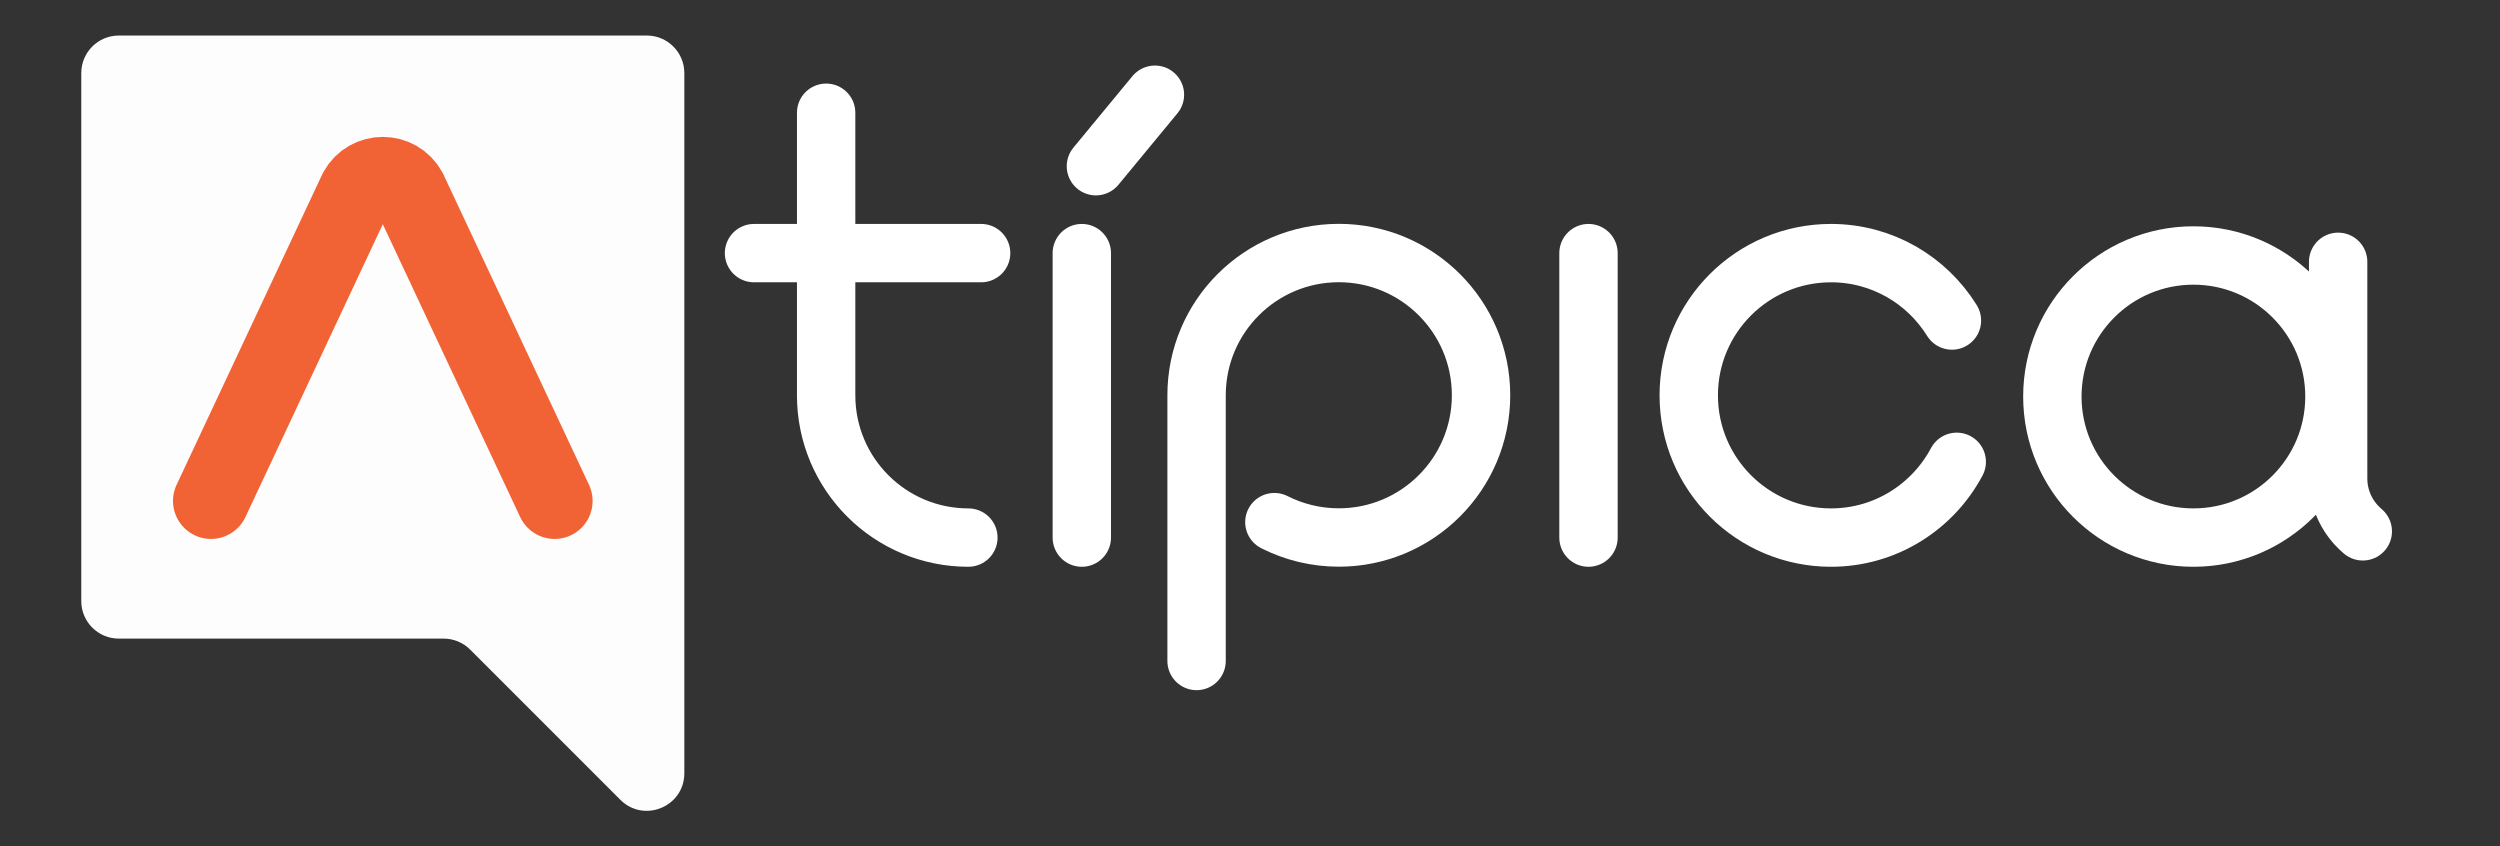
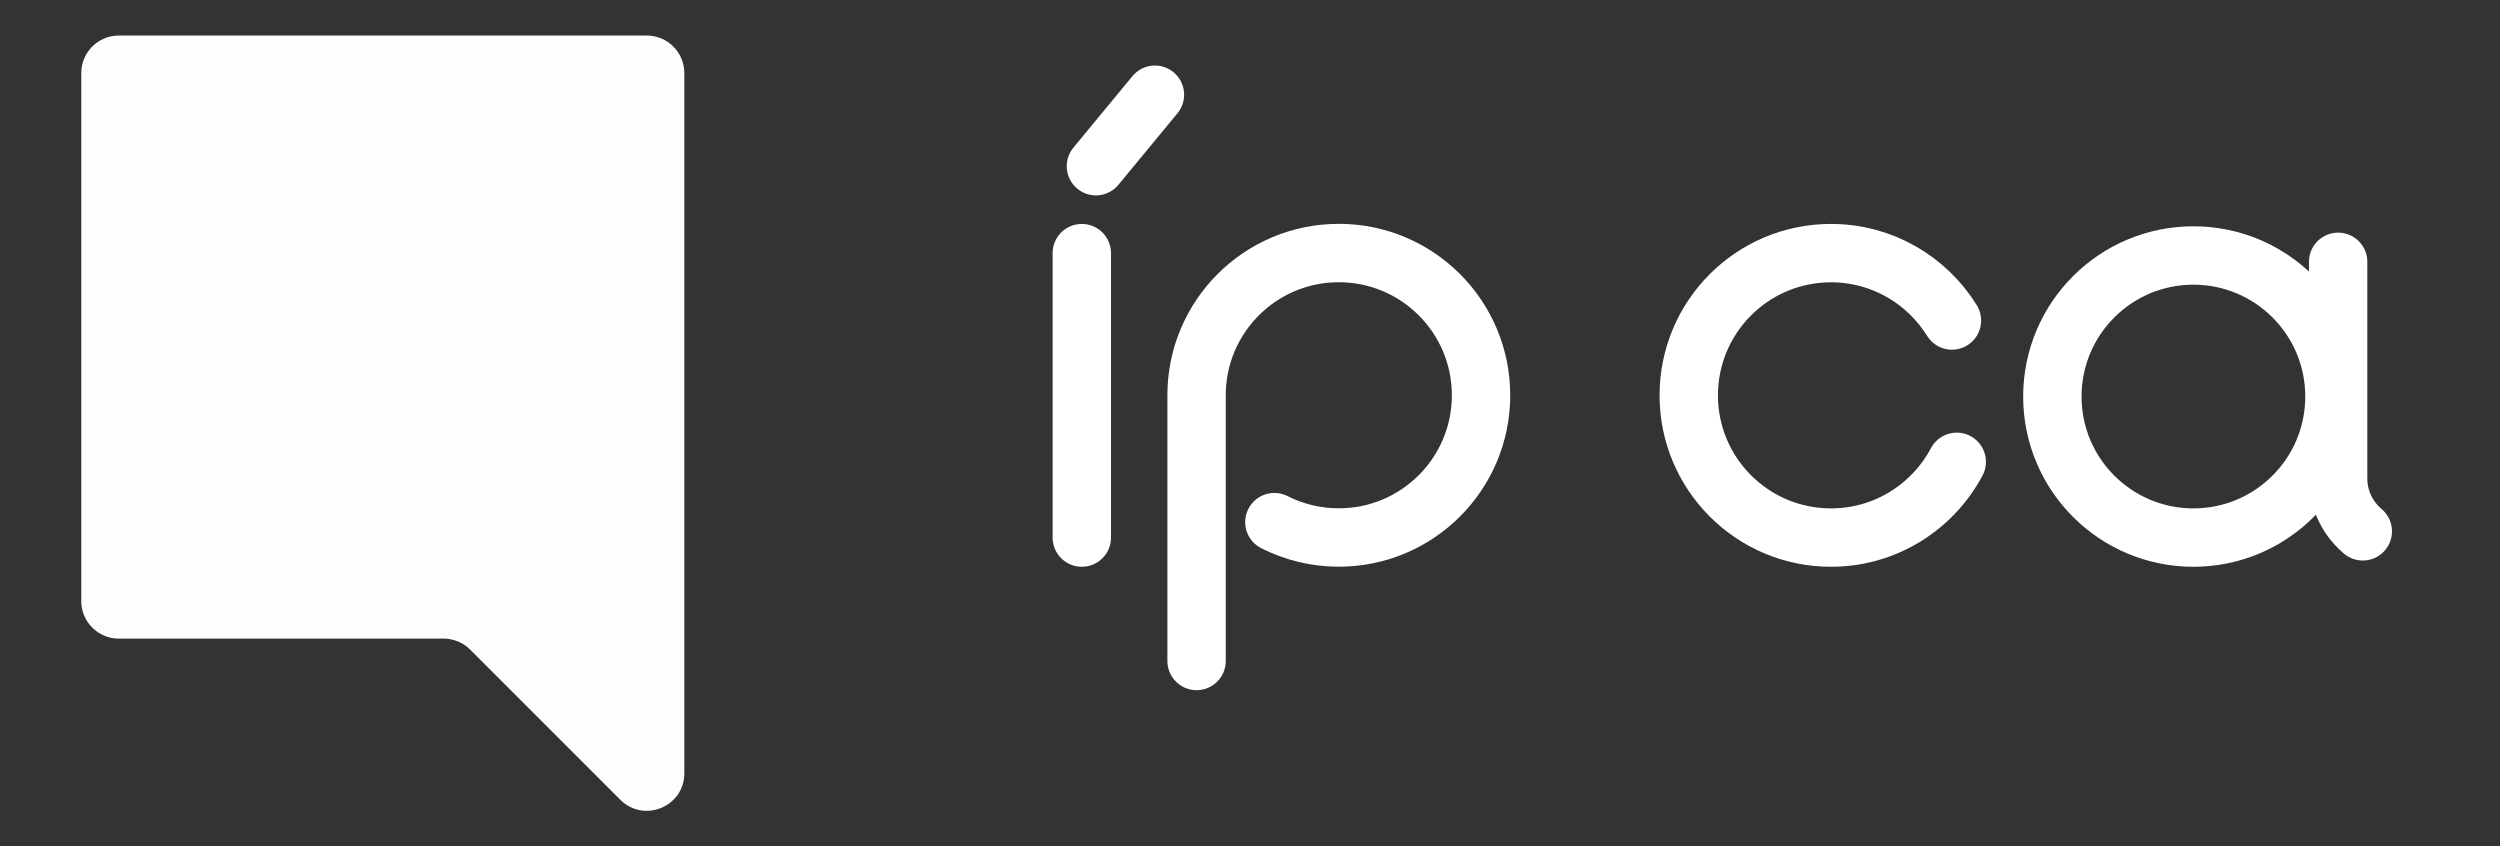
<svg xmlns="http://www.w3.org/2000/svg" id="e4nKs2VRIC31" viewBox="0 0 325 110">
  <rect x="0" y="0" width="325" height="110" fill="#333333" stroke="none" />
  <style>#e4nKs2VRIC31{pointer-events: all}#e4nKs2VRIC31:hover #e4nKs2VRIC33 {animation: e4nKs2VRIC33_s_do 1530ms linear 1 normal forwards}@keyframes e4nKs2VRIC33_s_do { 0% {stroke-dashoffset: 0;animation-timing-function: cubic-bezier(0,0,0.58,1)} 0.654% {stroke-dashoffset: 88.297;animation-timing-function: cubic-bezier(0,0,0.58,1)} 32.68% {stroke-dashoffset: 88.297;animation-timing-function: cubic-bezier(0,0,0.58,1)} 78.431% {stroke-dashoffset: 0} 100% {stroke-dashoffset: 0}} #e4nKs2VRIC31:hover #e4nKs2VRIC34 {animation: e4nKs2VRIC34_s_do 1530ms linear 1 normal forwards}@keyframes e4nKs2VRIC34_s_do { 0% {stroke-dashoffset: 0;animation-timing-function: cubic-bezier(0.42,0,0.58,1)} 0.654% {stroke-dashoffset: 33.68;animation-timing-function: cubic-bezier(0.42,0,0.58,1)} 1.961% {stroke-dashoffset: 33.68;animation-timing-function: cubic-bezier(0.42,0,0.58,1)} 45.752% {stroke-dashoffset: 0} 100% {stroke-dashoffset: 0}} #e4nKs2VRIC31:hover #e4nKs2VRIC35 {animation: e4nKs2VRIC35_s_do 1530ms linear 1 normal forwards}@keyframes e4nKs2VRIC35_s_do { 0% {stroke-dashoffset: 0} 0.654% {stroke-dashoffset: 33.68} 19.608% {stroke-dashoffset: 33.68} 58.824% {stroke-dashoffset: 0} 100% {stroke-dashoffset: 0}} #e4nKs2VRIC31:hover #e4nKs2VRIC36 {animation: e4nKs2VRIC36_s_do 1530ms linear 1 normal forwards}@keyframes e4nKs2VRIC36_s_do { 0% {stroke-dashoffset: 0} 0.654% {stroke-dashoffset: 10.98} 52.288% {stroke-dashoffset: 10.98} 84.967% {stroke-dashoffset: 0} 100% {stroke-dashoffset: 0}} #e4nKs2VRIC31:hover #e4nKs2VRIC37 {animation: e4nKs2VRIC37_s_do 1530ms linear 1 normal forwards}@keyframes e4nKs2VRIC37_s_do { 0% {stroke-dashoffset: 0} 0.654% {stroke-dashoffset: 26.89} 26.144% {stroke-dashoffset: 26.89} 58.824% {stroke-dashoffset: 0} 100% {stroke-dashoffset: 0}} #e4nKs2VRIC31:hover #e4nKs2VRIC38 {animation: e4nKs2VRIC38_s_do 1530ms linear 1 normal forwards}@keyframes e4nKs2VRIC38_s_do { 0% {stroke-dashoffset: 0} 0.654% {stroke-dashoffset: 60.376} 1.961% {stroke-dashoffset: 60.376} 45.752% {stroke-dashoffset: 0} 100% {stroke-dashoffset: 0}} #e4nKs2VRIC31:hover #e4nKs2VRIC39 {animation: e4nKs2VRIC39_s_do 1530ms linear 1 normal forwards}@keyframes e4nKs2VRIC39_s_do { 0% {stroke-dashoffset: 0} 0.654% {stroke-dashoffset: 118.744} 32.68% {stroke-dashoffset: 118.744} 78.431% {stroke-dashoffset: 0} 100% {stroke-dashoffset: 0}} #e4nKs2VRIC31:hover #e4nKs2VRIC310 {animation: e4nKs2VRIC310_s_do 1530ms linear 1 normal forwards}@keyframes e4nKs2VRIC310_s_do { 0% {stroke-dashoffset: 0} 0.654% {stroke-dashoffset: 32.781} 21.569% {stroke-dashoffset: 32.781} 67.32% {stroke-dashoffset: 0} 100% {stroke-dashoffset: 0}} #e4nKs2VRIC31:hover #e4nKs2VRIC311 {animation: e4nKs2VRIC311_s_do 1530ms linear 1 normal forwards}@keyframes e4nKs2VRIC311_s_do { 0% {stroke-dashoffset: 0} 0.654% {stroke-dashoffset: 104.93} 41.83% {stroke-dashoffset: 104.93} 87.582% {stroke-dashoffset: 0} 100% {stroke-dashoffset: 0}} #e4nKs2VRIC31:hover #e4nKs2VRIC312_ts {animation: e4nKs2VRIC312_ts__ts 1530ms linear 1 normal forwards}@keyframes e4nKs2VRIC312_ts__ts { 0% {transform: translate(35.7px,45.896px) scale(1,1)} 0.654% {transform: translate(35.7px,45.896px) scale(0,0)} 71.895% {transform: translate(35.7px,45.896px) scale(0,0);animation-timing-function: cubic-bezier(0.175,0.885,0.32,1.275)} 96.078% {transform: translate(35.7px,45.896px) scale(1,1)} 100% {transform: translate(35.7px,45.896px) scale(1,1)}}</style>
  <g transform="matrix(1.098 0 0 1.098 10.566 4.621)">
    <path id="e4nKs2VRIC33" d="M222.05,50.47c-2.83,5.33-8.44,8.97-14.89,8.97-9.3,0-16.84-7.54-16.84-16.84s7.54-16.84,16.84-16.84c6.05,0,11.35,3.19,14.32,7.98" fill="none" stroke="#fff" stroke-width="6.91" stroke-linecap="round" stroke-linejoin="round" stroke-dasharray="88.297" />
-     <line id="e4nKs2VRIC34" x1="178.45" y1="59.44" x2="178.45" y2="25.76" fill="none" stroke="#fff" stroke-width="6.91" stroke-linecap="round" stroke-linejoin="round" stroke-dasharray="33.68" />
    <line id="e4nKs2VRIC35" x1="118.46" y1="59.44" x2="118.46" y2="25.76" fill="none" stroke="#fff" stroke-width="6.91" stroke-linecap="round" stroke-linejoin="round" stroke-dasharray="33.68" />
    <line id="e4nKs2VRIC36" x1="120.13" y1="15.47" x2="127.118" y2="7.007" fill="none" stroke="#fff" stroke-width="6.91" stroke-linecap="round" stroke-linejoin="round" stroke-dasharray="10.979" />
-     <line id="e4nKs2VRIC37" x1="106.54" y1="25.76" x2="79.65" y2="25.76" fill="none" stroke="#fff" stroke-width="6.91" stroke-linecap="round" stroke-linejoin="round" stroke-dasharray="26.89" />
-     <path id="e4nKs2VRIC38" d="M88.19,9.14v33.69-.23c0,9.3,7.54,16.84,16.84,16.84" fill="none" stroke="#fff" stroke-width="6.91" stroke-linecap="round" stroke-linejoin="round" stroke-dasharray="60.376" />
    <path id="e4nKs2VRIC39" d="M131.83,74.05v-31.46c0-9.3,7.54-16.84,16.84-16.84s16.84,7.54,16.84,16.84-7.54,16.84-16.84,16.84c-2.75,0-5.34-.66-7.63-1.82" transform="translate(.218 0)" fill="none" stroke="#fff" stroke-width="6.91" stroke-linecap="round" stroke-miterlimit="1" stroke-dasharray="118.744" />
    <path id="e4nKs2VRIC310" d="M266.78,26.79v25.66c0,2.33,1,4.54,2.74,6.09l.18.16" transform="translate(.426 0)" fill="none" stroke="#fff" stroke-width="6.91" stroke-linecap="round" stroke-linejoin="round" stroke-dasharray="32.781" />
    <circle id="e4nKs2VRIC311" r="16.7" transform="translate(250.07 42.74)" fill="none" stroke="#fff" stroke-width="6.91" stroke-linecap="round" stroke-linejoin="round" stroke-dasharray="104.93" />
    <g id="e4nKs2VRIC312_ts" transform="translate(35.7,45.896) scale(1,1)">
      <path d="M0,4.44v62.52c0,2.45,1.99,4.44,4.44,4.44h38.46c1.18,0,2.31.47,3.14,1.3L63.82,90.48c2.8,2.8,7.58.82,7.58-3.14v-82.9C71.4,1.99,69.41,0,66.96,0L4.44,0C1.99,0,0,1.99,0,4.44Z" transform="translate(-35.7,-45.896)" fill="#fdfdfd" />
    </g>
-     <path d="M56.04,55.1L38.79,18.33c-1.34-2.44-4.84-2.44-6.18,0L15.36,55.1" fill="none" stroke="#f16334" stroke-width="9" stroke-linecap="round" stroke-linejoin="round" />
  </g>
</svg>